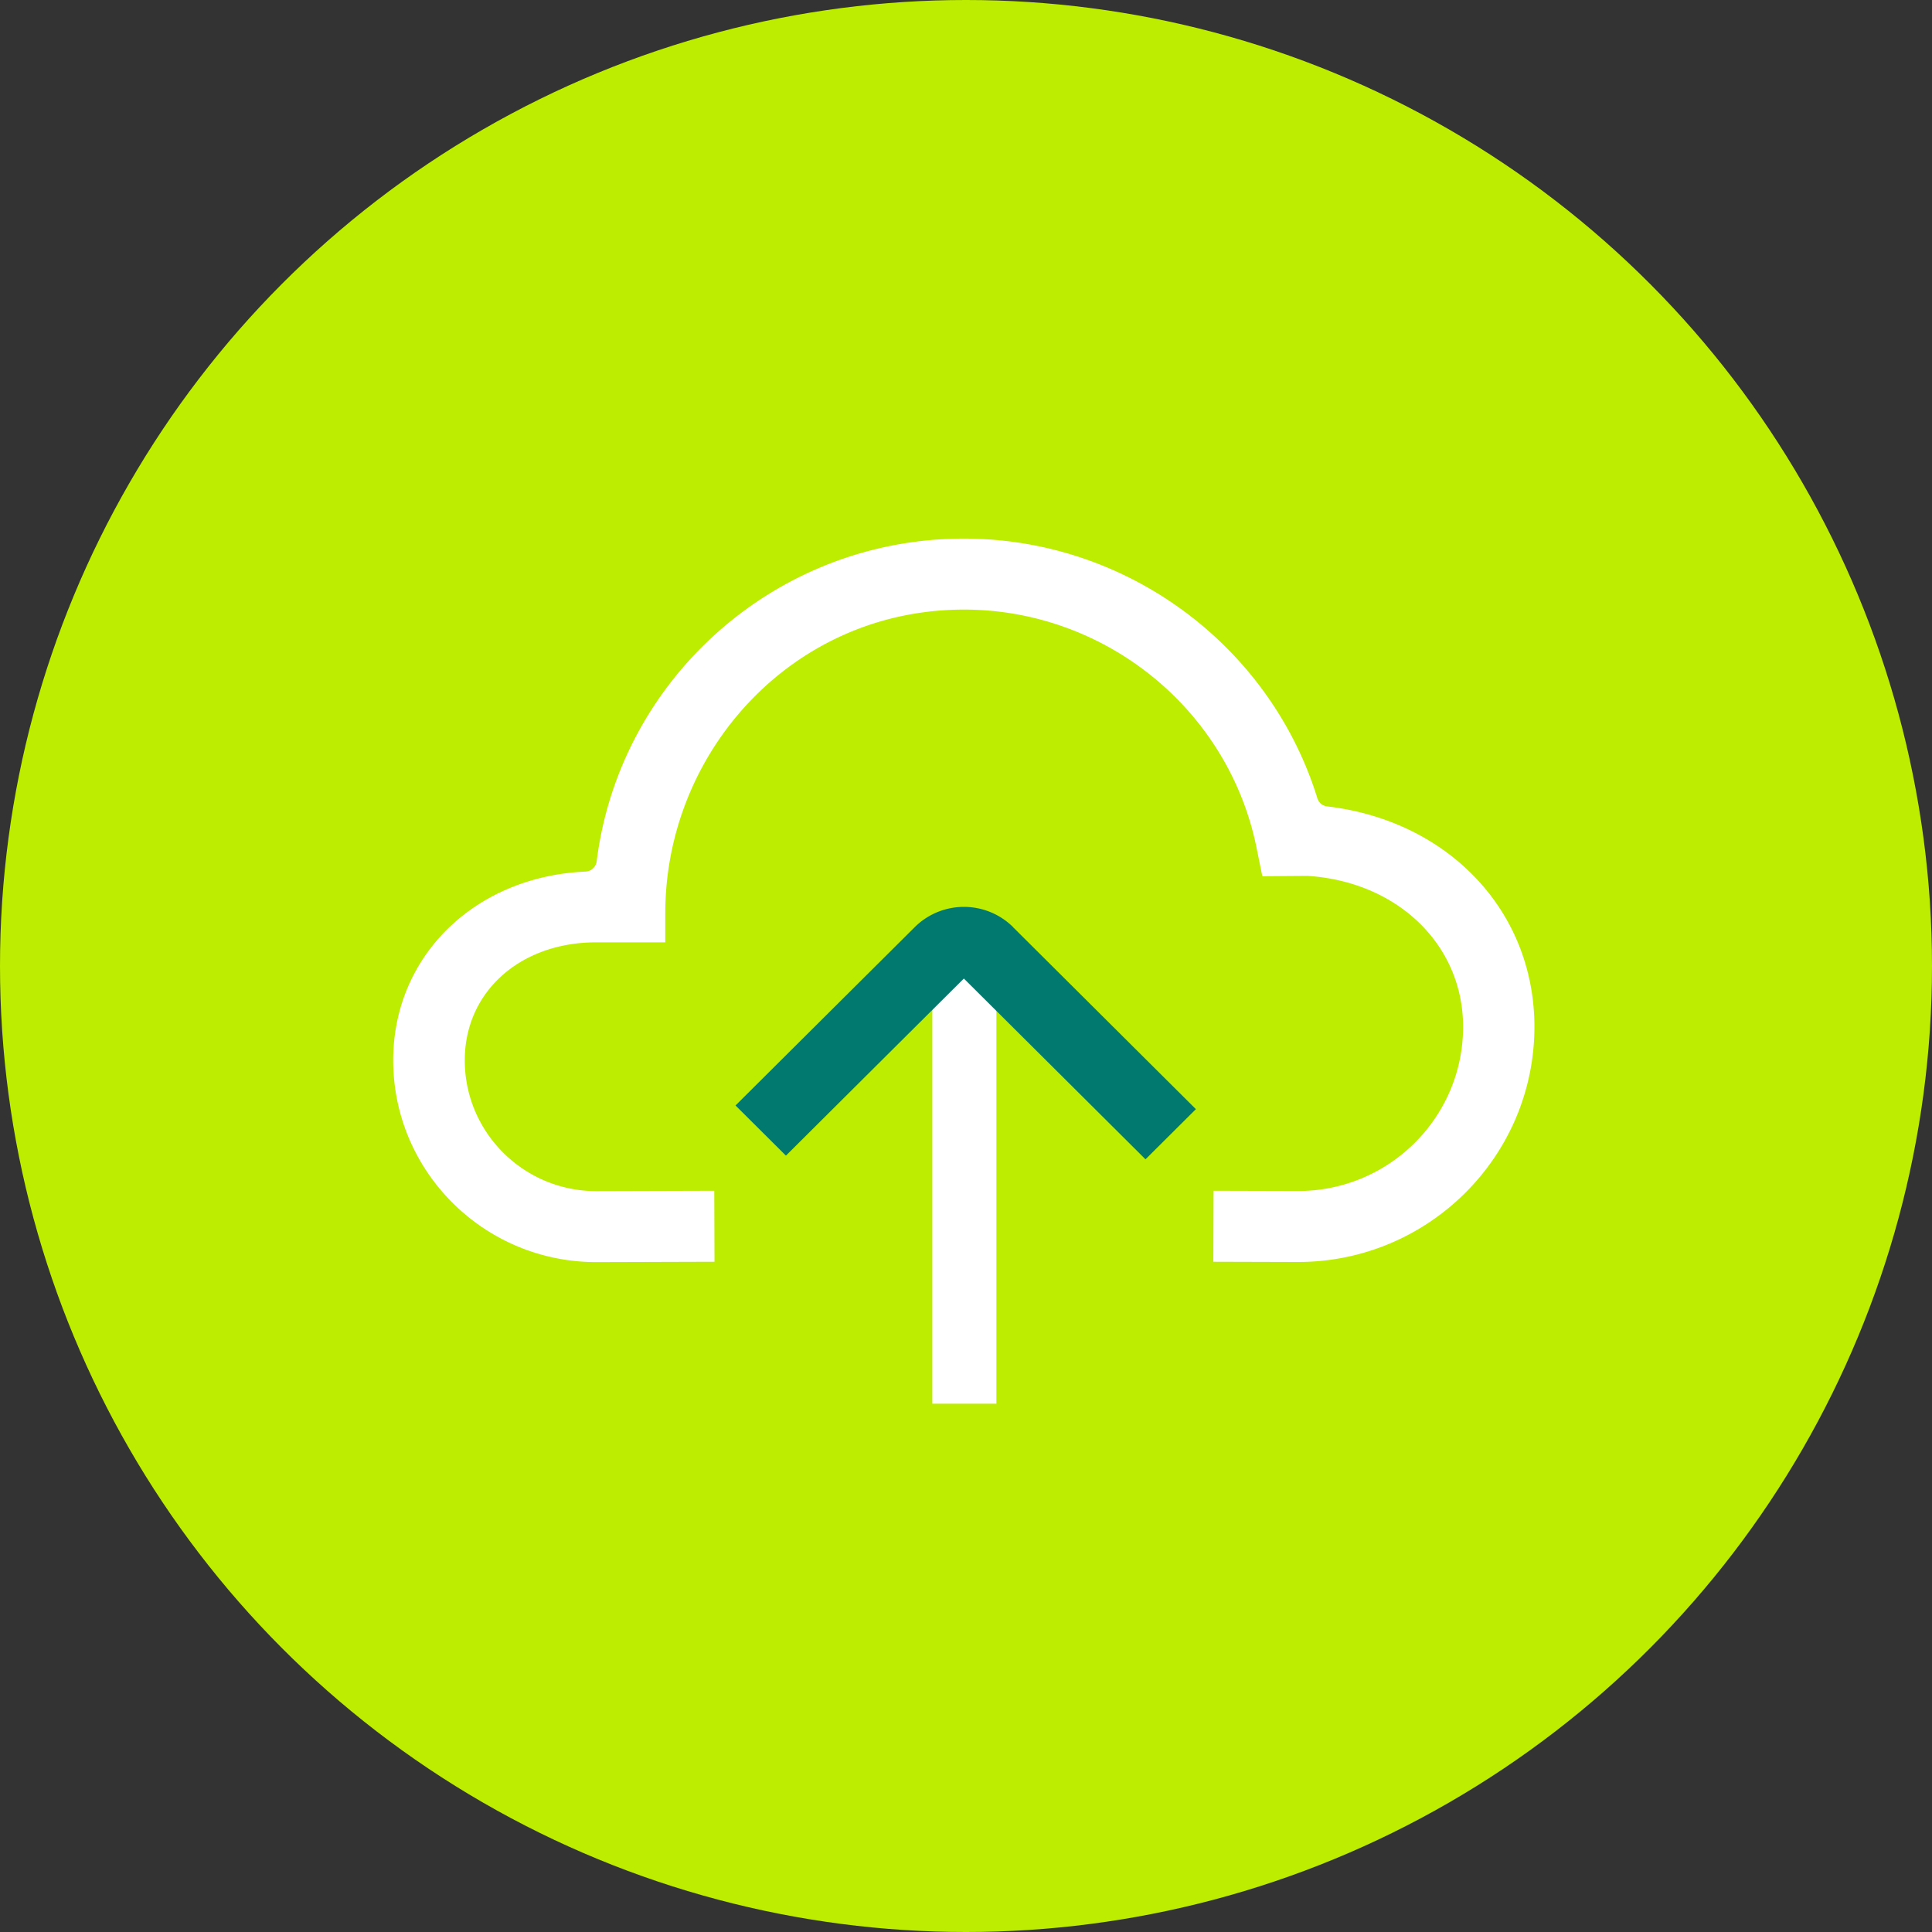
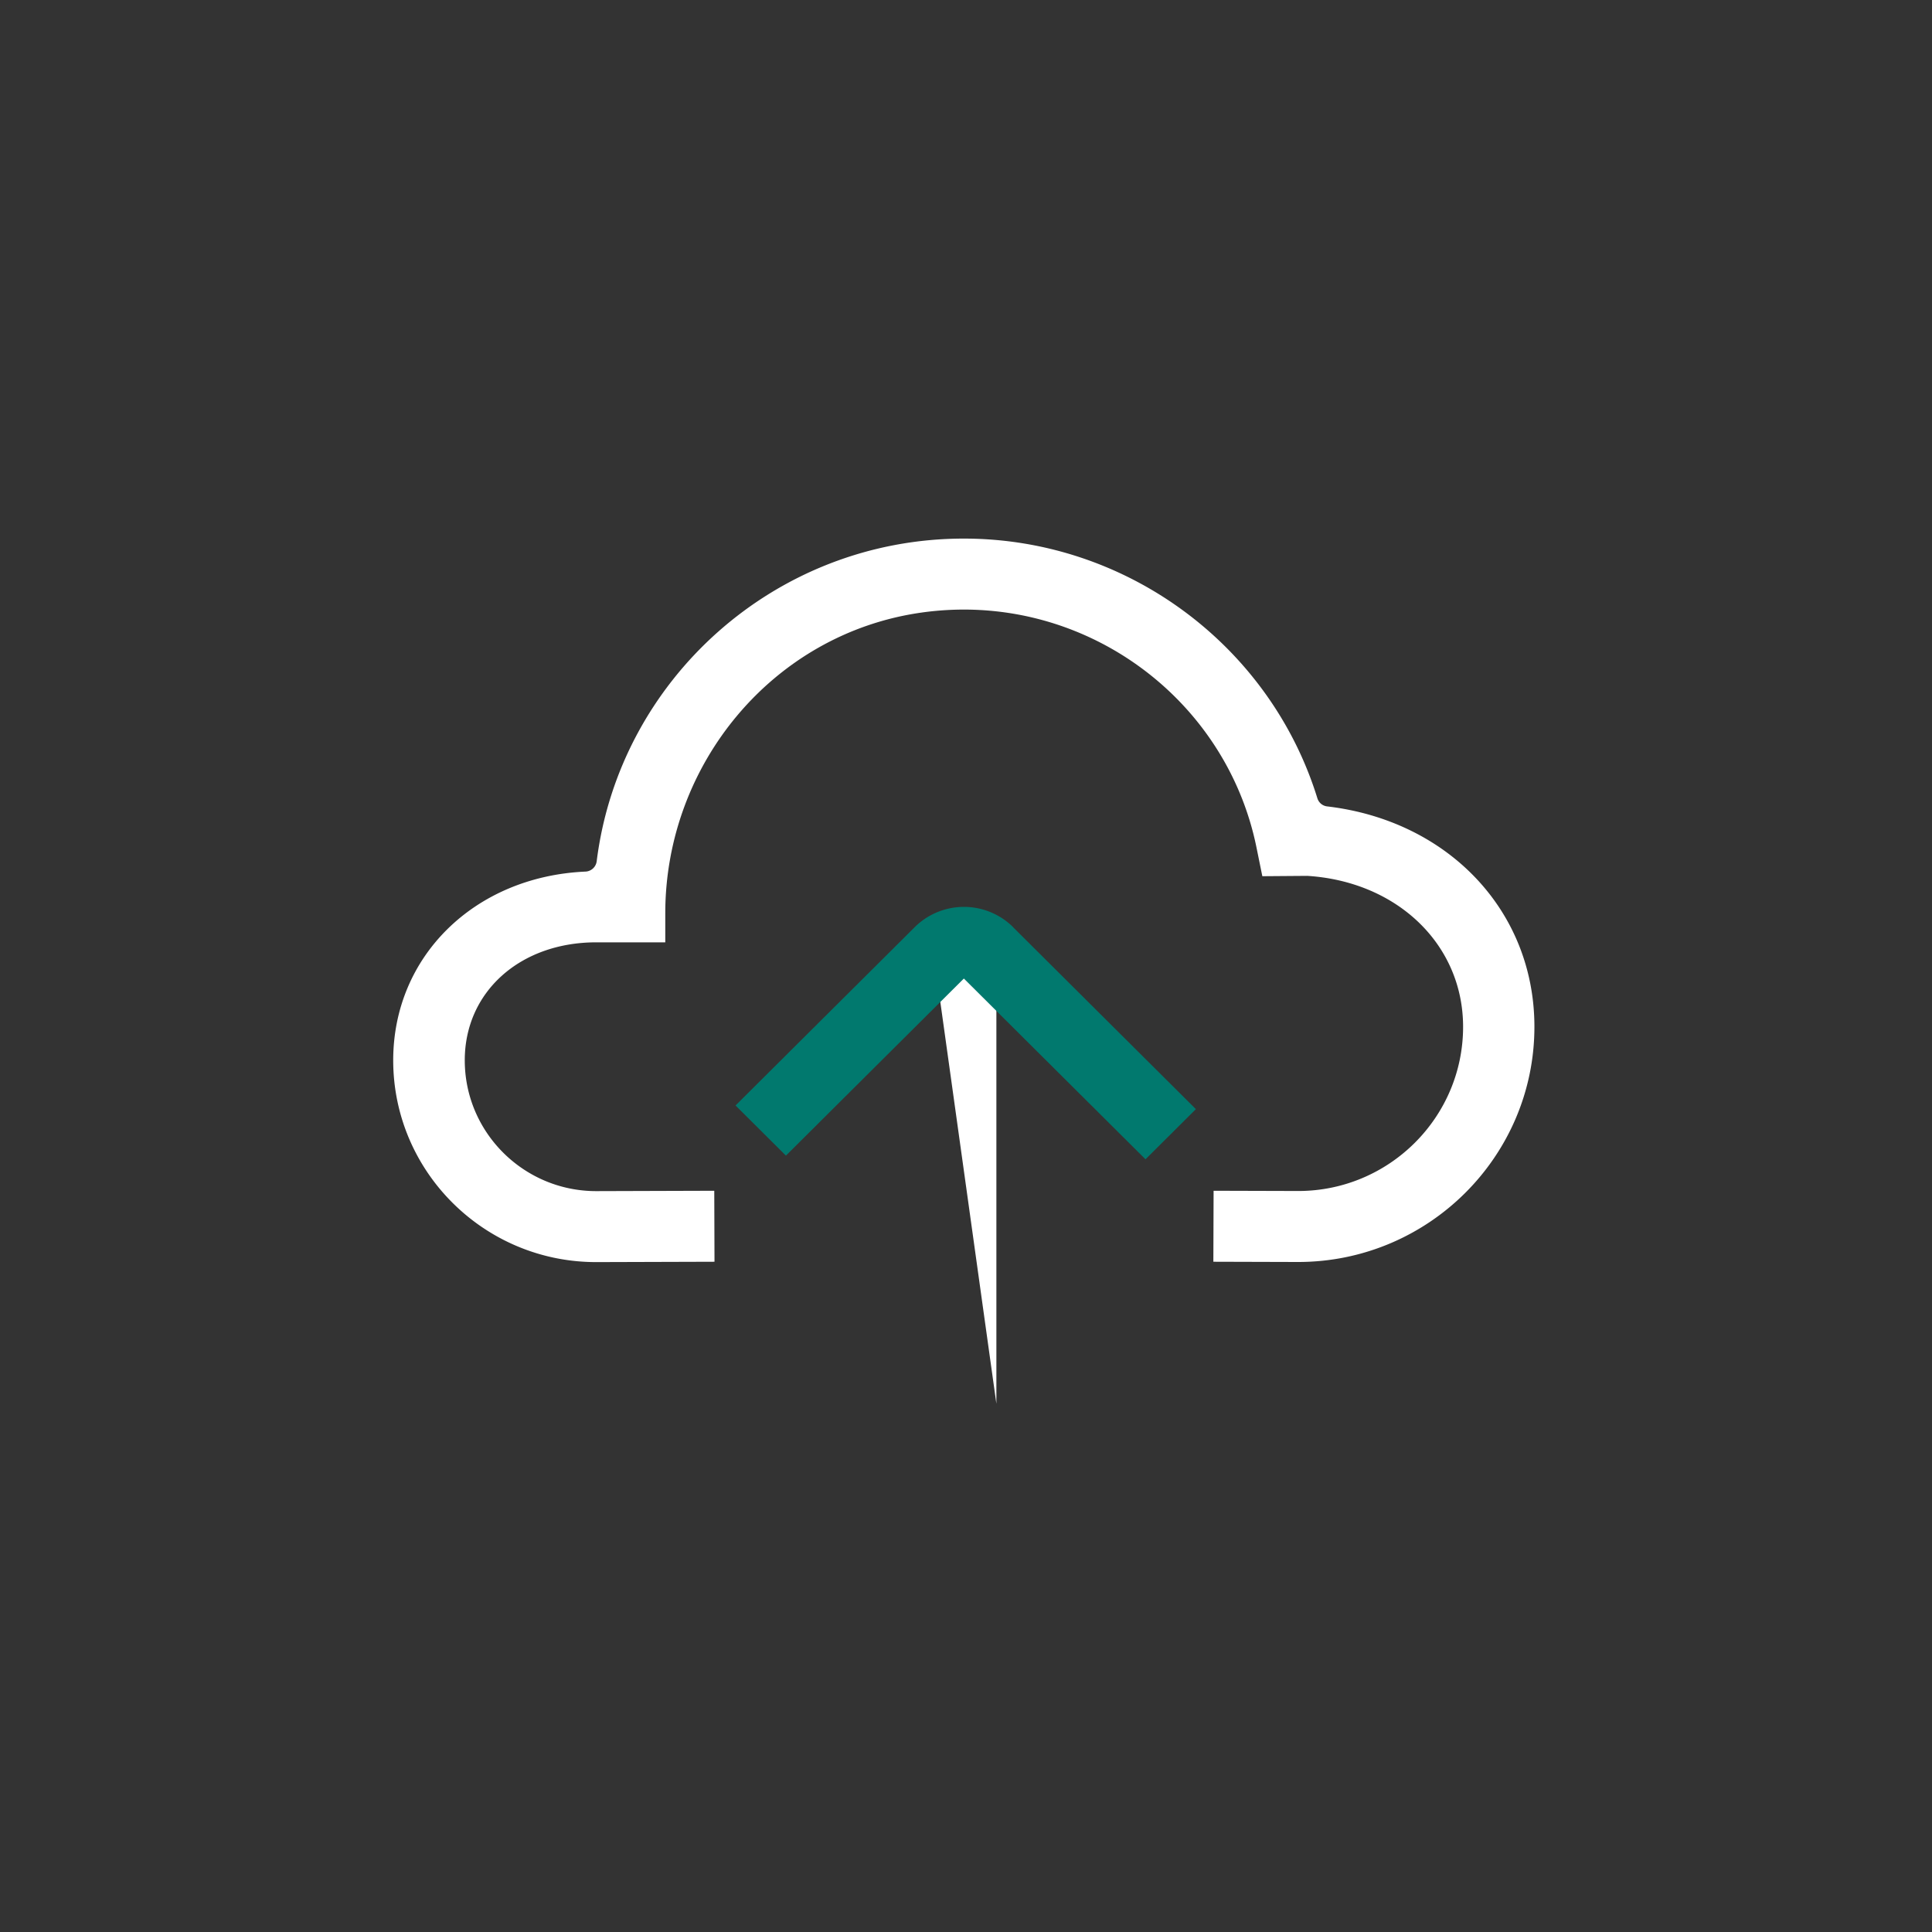
<svg xmlns="http://www.w3.org/2000/svg" width="208" height="208" viewBox="0 0 208 208">
  <rect x="0" y="0" width="208" height="208" fill="#333333" stroke="none" />
  <g fill="none" fill-rule="evenodd">
-     <circle fill="#BDED00" cx="104" cy="104" r="104" />
    <path d="M64.177 135.878c-12.055 0-21.844-9.743-21.844-21.727 0-11.234 8.804-19.78 20.68-20.314a1.276 1.276 0 0 0 1.228-1.121c2.444-19.55 19.233-34.731 39.529-34.731 17.557 0 32.977 11.539 38.058 27.955.153.484.563.828 1.075.88 13.027 1.54 22.292 11.258 22.292 23.726 0 13.959-11.415 25.32-25.44 25.32l-9.125-.026.026-7.642 9.111.026c9.777 0 17.75-7.922 17.75-17.678 0-8.826-7.051-15.64-16.777-16.25l-4.837.037-.627-3.082C131.96 74.924 116.26 63.512 99.15 65.958c-15.944 2.28-27.526 16.34-27.526 32.374v3.12H64.19c-8.202 0-14.153 5.337-14.153 12.699 0 7.768 6.347 14.086 14.153 14.086l12.708-.039.025 7.642-12.72.038h-.025z" fill="#FFF" fill-rule="nonzero" />
-     <path fill="#FFF" d="M100.375 101.701h6.896v49.422h-6.896z" />
+     <path fill="#FFF" d="M100.375 101.701h6.896v49.422z" />
    <path d="m109.068 99.823 19.681 19.588-5.425 5.4-19.554-19.461-19.157 19.066-5.426-5.4 19.285-19.193a7.525 7.525 0 0 1 10.609 0h-.013z" fill="#01796E" fill-rule="nonzero" />
  </g>
</svg>